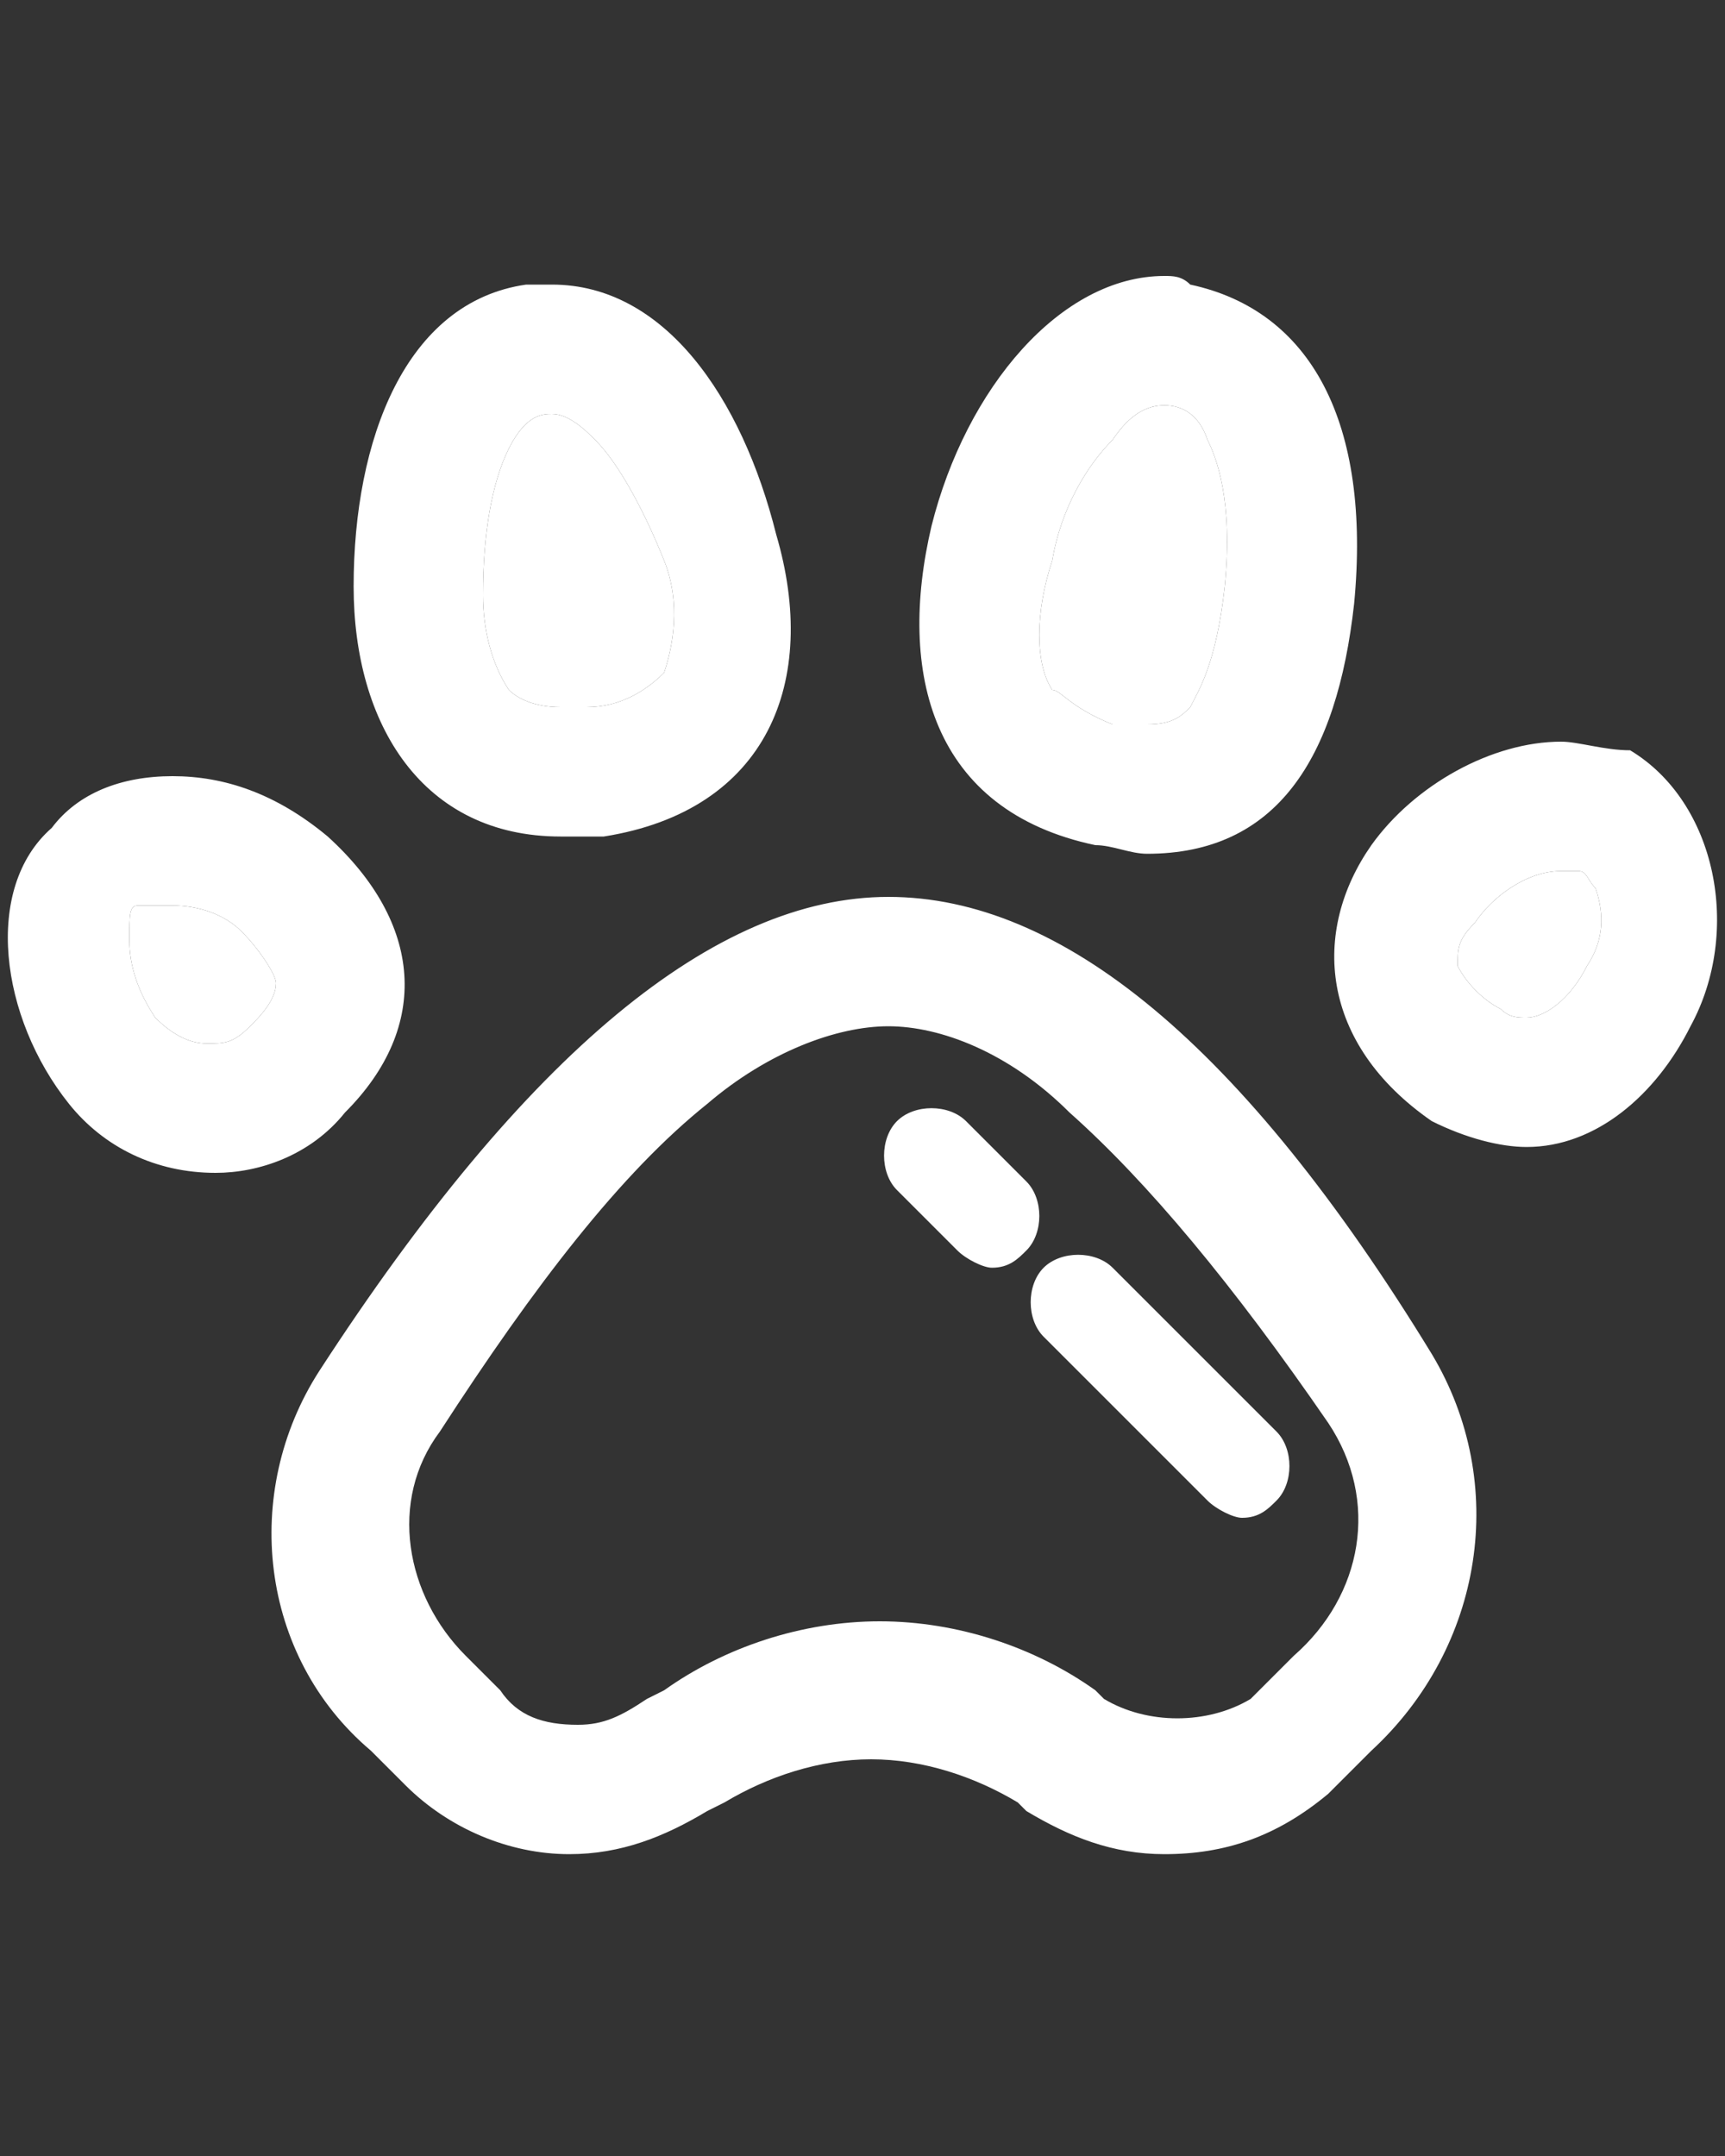
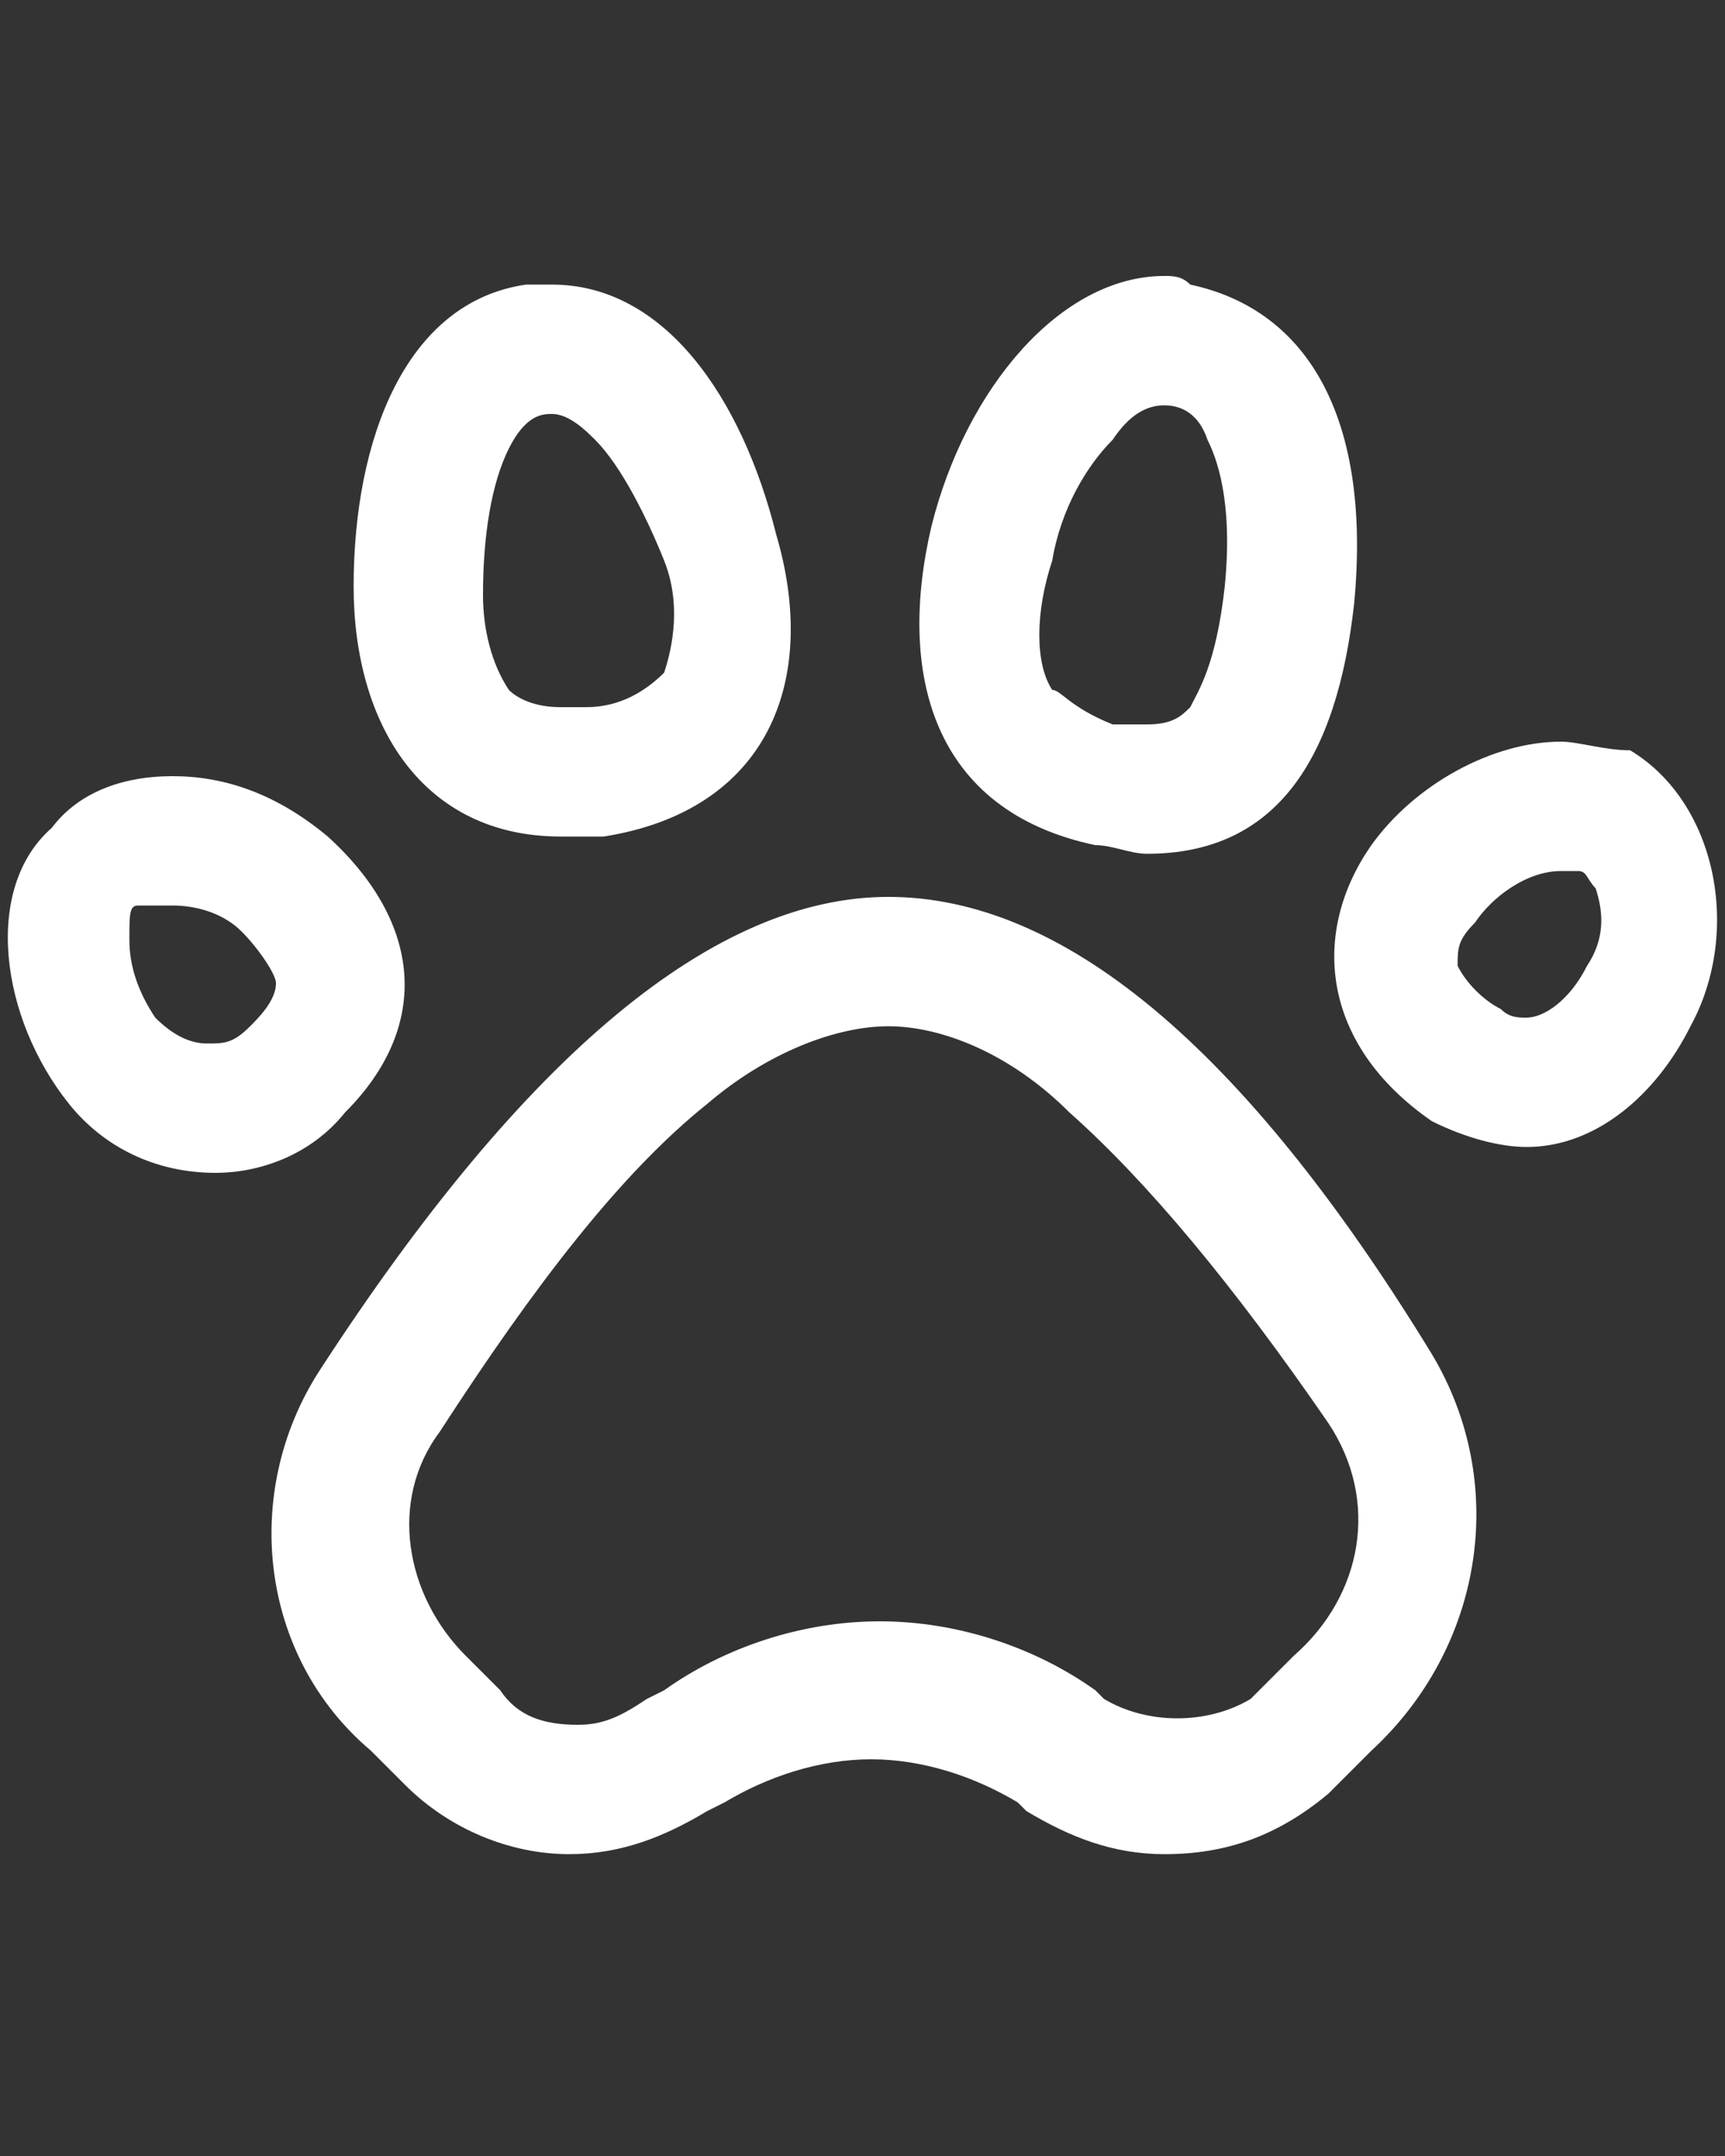
<svg xmlns="http://www.w3.org/2000/svg" version="1.1" id="图层_1" x="0px" y="0px" viewBox="0 0 20 25" style="enable-background:new 0 0 20 25;" xml:space="preserve">
  <rect x="0" y="0" width="20" height="25" fill="#333333" stroke="none" />
  <style type="text/css">
	.st0{fill:#FFFFFF;}
</style>
  <path class="st0" d="M10.3,10.4L10.3,10.4c-2,0-4.2,1.8-6.6,5.5c-0.9,1.4-0.7,3.3,0.6,4.4l0.4,0.4c0.5,0.5,1.2,0.8,1.9,0.8  c0.6,0,1.1-0.2,1.6-0.5l0.2-0.1c0.5-0.3,1.1-0.5,1.7-0.5c0.6,0,1.2,0.2,1.7,0.5l0.1,0.1c0.5,0.3,1,0.5,1.6,0.5  c0.7,0,1.3-0.2,1.9-0.7l0.5-0.5c1.3-1.2,1.6-3.1,0.7-4.6C14.4,12.1,12.3,10.4,10.3,10.4 M10.3,11.9c0.6,0,1.4,0.3,2.1,1  c0.9,0.8,1.9,2,3,3.6c0.6,0.9,0.4,2-0.4,2.7l-0.5,0.5l0,0v0C14,20,13.3,20,12.8,19.7l-0.1-0.1c-0.7-0.5-1.6-0.8-2.5-0.8  c-0.9,0-1.8,0.3-2.5,0.8h0l0,0l-0.2,0.1C7.2,19.9,7,20,6.7,20c-0.4,0-0.7-0.1-0.9-0.4l-0.4-0.4c-0.7-0.7-0.9-1.8-0.3-2.6  c1.1-1.7,2.1-3,3.1-3.8C8.9,12.2,9.7,11.9,10.3,11.9L10.3,11.9 M2,9C1.4,9,0.9,9.2,0.6,9.6c-0.8,0.7-0.6,2.2,0.2,3.2  c0.4,0.5,1,0.8,1.7,0.8c0.5,0,1.1-0.2,1.5-0.7c1-1,0.9-2.2-0.2-3.2C3.2,9.2,2.6,9,2,9 M18.1,8.6c-0.8,0-1.7,0.5-2.2,1.2  c-0.7,1-0.6,2.3,0.7,3.2l0,0c0.4,0.2,0.8,0.3,1.1,0.3c0.8,0,1.5-0.6,1.9-1.4c0.6-1.1,0.3-2.6-0.7-3.2C18.6,8.7,18.3,8.6,18.1,8.6   M6.4,3.3c-0.1,0-0.2,0-0.3,0c-1.4,0.2-2,1.8-2,3.5c0,1.6,0.8,2.9,2.4,2.9c0.2,0,0.3,0,0.5,0c1.9-0.3,2.5-1.8,2-3.5  C8.6,4.6,7.7,3.3,6.4,3.3 M13.5,3.2c-1.2,0-2.3,1.3-2.7,2.9c-0.4,1.7,0,3.3,1.9,3.7c0.2,0,0.4,0.1,0.6,0.1c1.5,0,2.2-1.1,2.4-2.9  c0.2-2.1-0.5-3.4-1.9-3.7C13.7,3.2,13.6,3.2,13.5,3.2 M2,10.5c0.3,0,0.6,0.1,0.8,0.3c0.2,0.2,0.4,0.5,0.4,0.6c0,0.2-0.2,0.4-0.3,0.5  c-0.2,0.2-0.3,0.2-0.5,0.2c-0.2,0-0.4-0.1-0.6-0.3c-0.2-0.3-0.3-0.6-0.3-0.9c0-0.3,0-0.4,0.1-0.4C1.7,10.5,1.8,10.5,2,10.5   M18.1,10.1c0.1,0,0.1,0,0.2,0c0.1,0,0.1,0.1,0.2,0.2c0.1,0.3,0.1,0.6-0.1,0.9c-0.2,0.4-0.5,0.6-0.7,0.6c-0.1,0-0.2,0-0.3-0.1l0,0  c-0.2-0.1-0.4-0.3-0.5-0.5c0-0.2,0-0.3,0.2-0.5C17.3,10.4,17.7,10.1,18.1,10.1 M6.4,4.8c0.2,0,0.4,0.2,0.5,0.3  C7.2,5.4,7.5,6,7.7,6.5c0.2,0.5,0.1,1,0,1.3C7.5,8,7.2,8.2,6.8,8.2c-0.1,0-0.2,0-0.3,0C6.2,8.2,6,8.1,5.9,8C5.7,7.7,5.6,7.3,5.6,6.9  c0-0.7,0.1-1.3,0.3-1.7C6.1,4.8,6.3,4.8,6.4,4.8C6.4,4.8,6.4,4.8,6.4,4.8 M13.5,4.7C13.5,4.7,13.5,4.7,13.5,4.7  c0.2,0,0.4,0.1,0.5,0.4c0.1,0.2,0.3,0.7,0.2,1.7c-0.1,0.9-0.3,1.2-0.4,1.4c-0.1,0.1-0.2,0.2-0.5,0.2c-0.1,0-0.3,0-0.4,0  C12.4,8.2,12.3,8,12.2,8c-0.2-0.3-0.2-0.9,0-1.5c0.1-0.6,0.4-1.1,0.7-1.4C13.1,4.8,13.3,4.7,13.5,4.7" />
-   <path class="st0" d="M14.4,17.6c-0.1,0-0.3-0.1-0.4-0.2l-1.9-1.9c-0.2-0.2-0.2-0.6,0-0.8c0.2-0.2,0.6-0.2,0.8,0l1.9,1.9  c0.2,0.2,0.2,0.6,0,0.8C14.7,17.5,14.6,17.6,14.4,17.6 M11.5,14.7c-0.1,0-0.3-0.1-0.4-0.2l-0.7-0.7c-0.2-0.2-0.2-0.6,0-0.8  c0.2-0.2,0.6-0.2,0.8,0l0,0l0.7,0.7c0.2,0.2,0.2,0.6,0,0.8C11.8,14.6,11.7,14.7,11.5,14.7" />
-   <path class="st0" d="M2,10.5c0.3,0,0.6,0.1,0.8,0.3c0.2,0.2,0.4,0.5,0.4,0.6c0,0.2-0.2,0.4-0.3,0.5c-0.2,0.2-0.3,0.2-0.5,0.2  c-0.2,0-0.4-0.1-0.6-0.3c-0.2-0.3-0.3-0.6-0.3-0.9c0-0.3,0-0.4,0.1-0.4C1.7,10.5,1.8,10.5,2,10.5" />
-   <path class="st0" d="M18.1,10.1c0.1,0,0.1,0,0.2,0c0.1,0,0.1,0.1,0.2,0.2c0.1,0.3,0.1,0.6-0.1,0.9c-0.2,0.4-0.5,0.6-0.7,0.6  c-0.1,0-0.2,0-0.3-0.1l0,0c-0.2-0.1-0.4-0.3-0.5-0.5c0-0.2,0-0.3,0.2-0.5C17.3,10.4,17.7,10.1,18.1,10.1" />
-   <path class="st0" d="M6.4,4.8c0.2,0,0.4,0.2,0.5,0.3C7.2,5.4,7.5,6,7.7,6.5c0.2,0.5,0.1,1,0,1.3C7.5,8,7.2,8.2,6.8,8.2  c-0.1,0-0.2,0-0.3,0C6.2,8.2,6,8.1,5.9,8C5.7,7.7,5.6,7.3,5.6,6.9c0-0.7,0.1-1.3,0.3-1.7C6.1,4.8,6.3,4.8,6.4,4.8  C6.4,4.8,6.4,4.8,6.4,4.8" />
-   <path class="st0" d="M13.5,4.7C13.5,4.7,13.5,4.7,13.5,4.7c0.2,0,0.4,0.1,0.5,0.4c0.1,0.2,0.3,0.7,0.2,1.7c-0.1,0.9-0.3,1.2-0.4,1.4  c-0.1,0.1-0.2,0.2-0.5,0.2c-0.1,0-0.3,0-0.4,0C12.4,8.2,12.3,8,12.2,8c-0.2-0.3-0.2-0.9,0-1.5c0.1-0.6,0.4-1.1,0.7-1.4  C13.1,4.8,13.3,4.7,13.5,4.7" />
</svg>